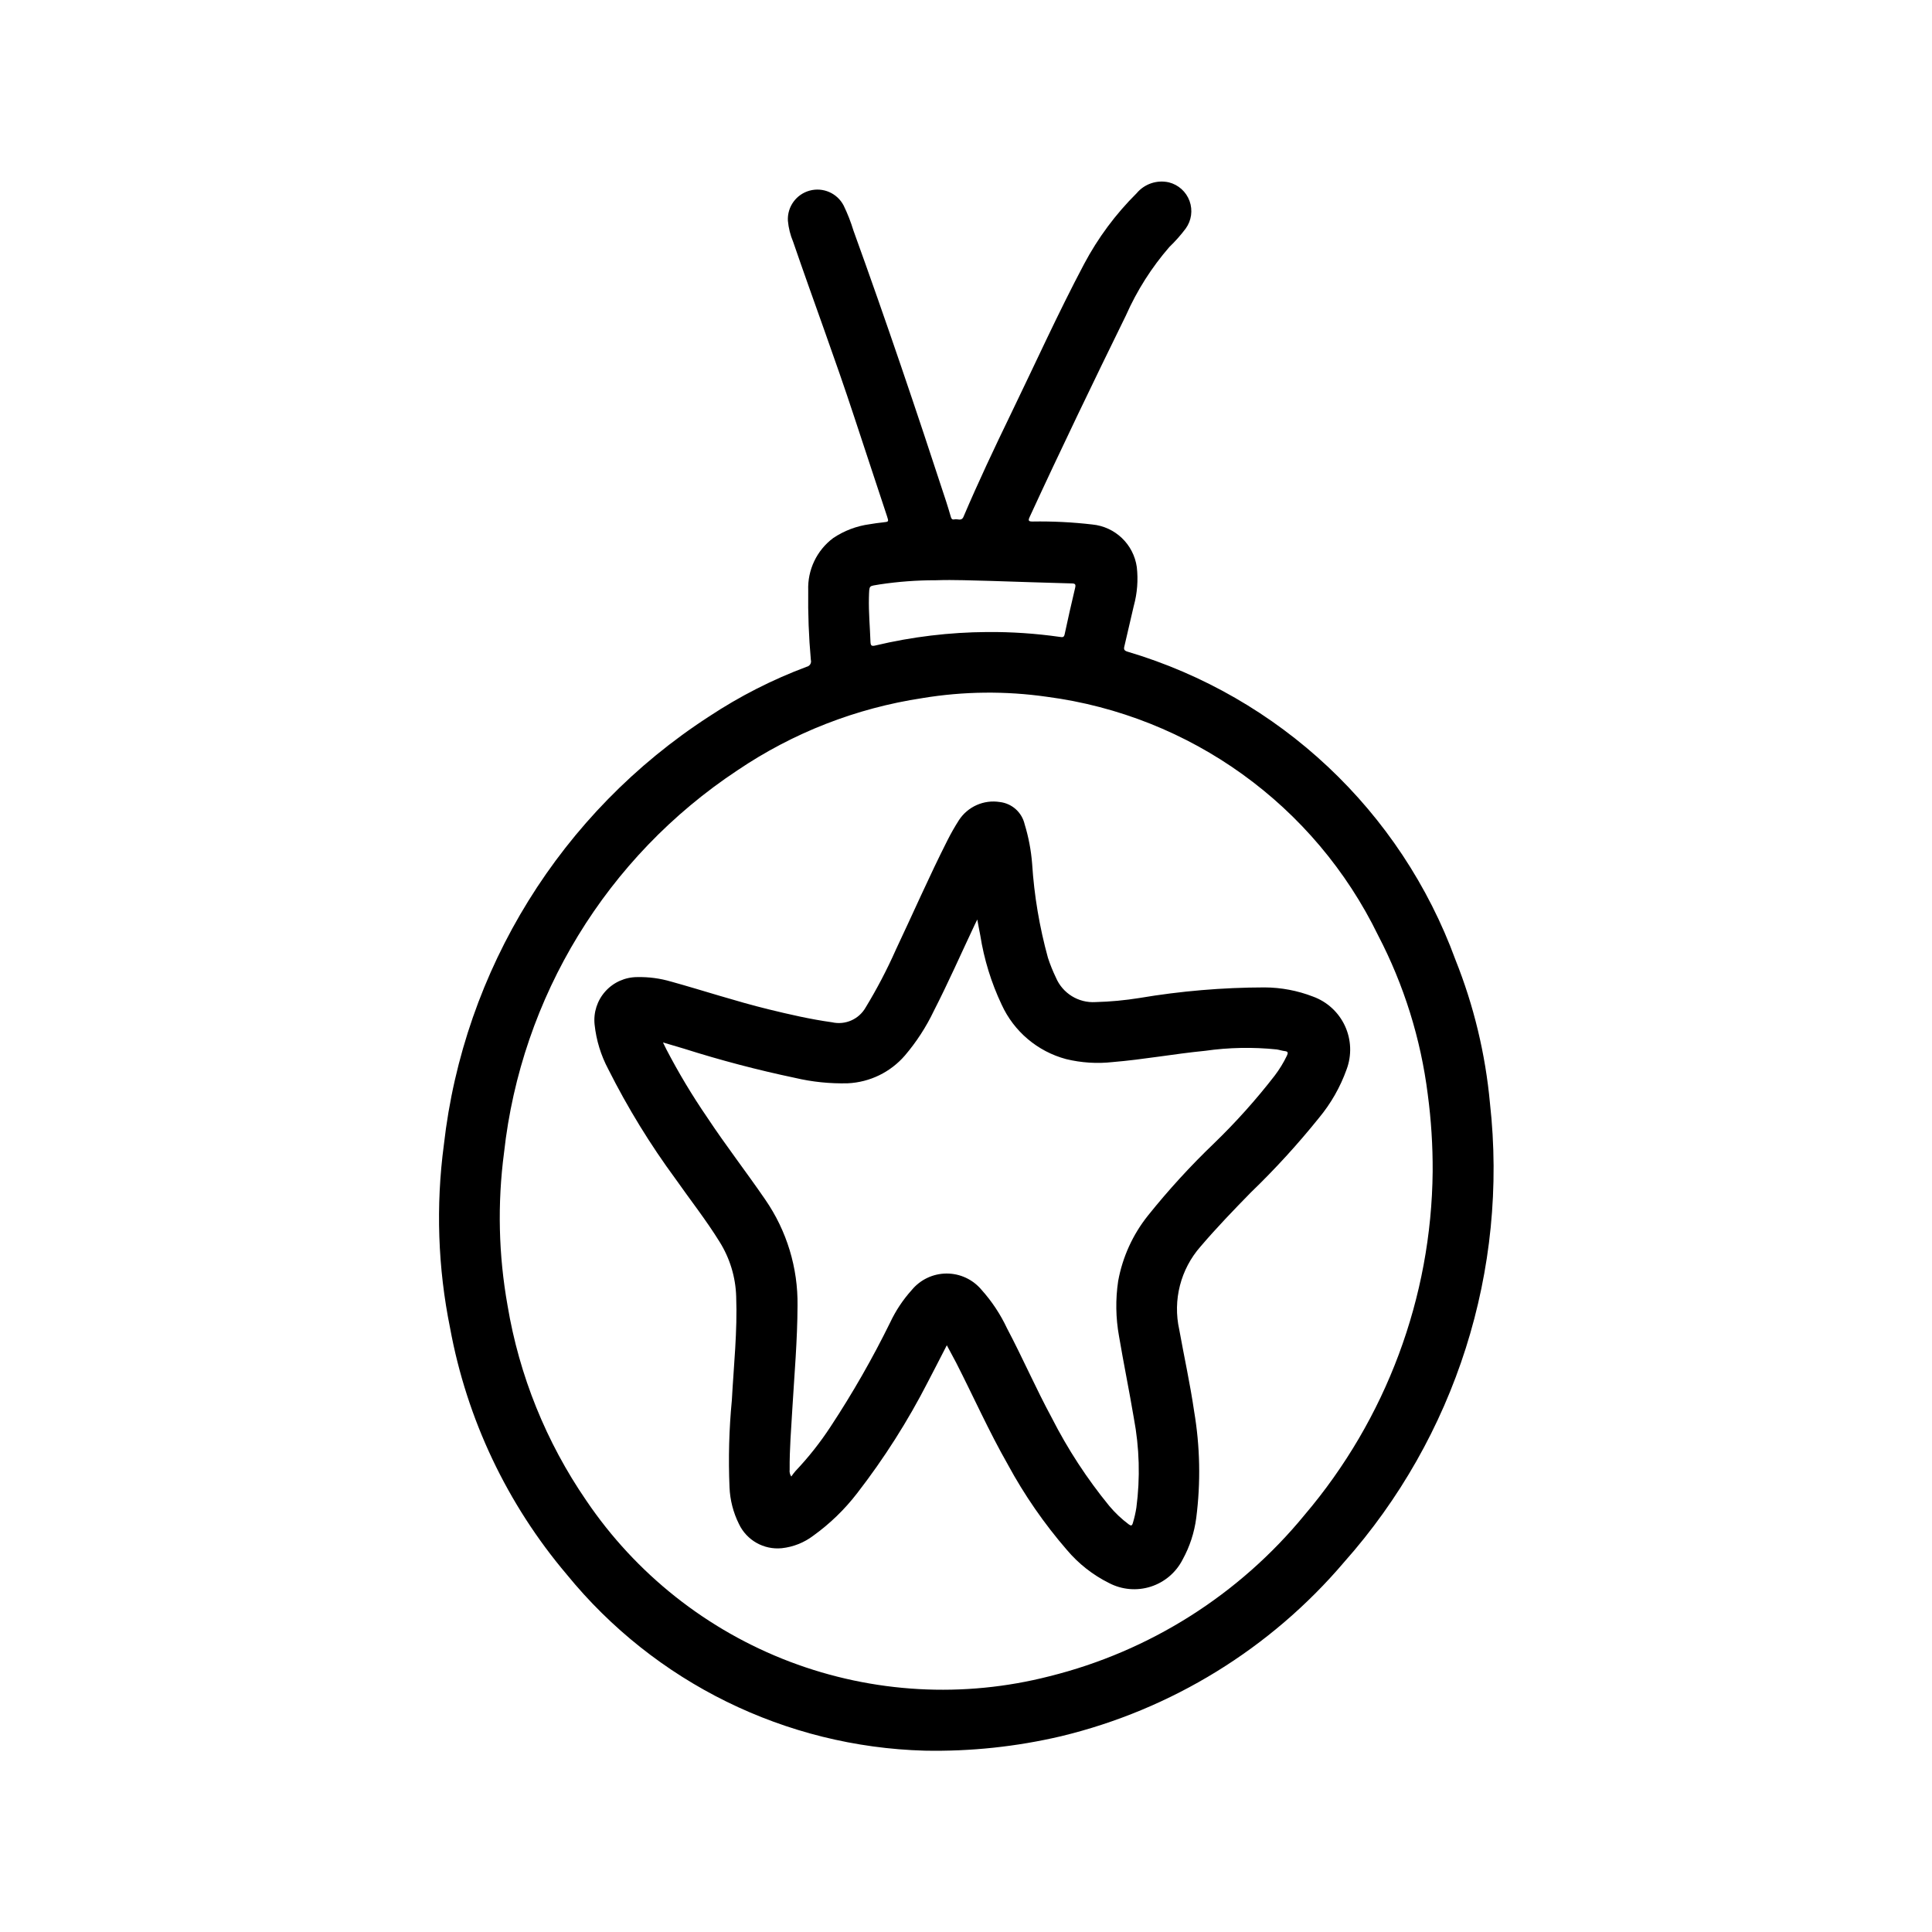
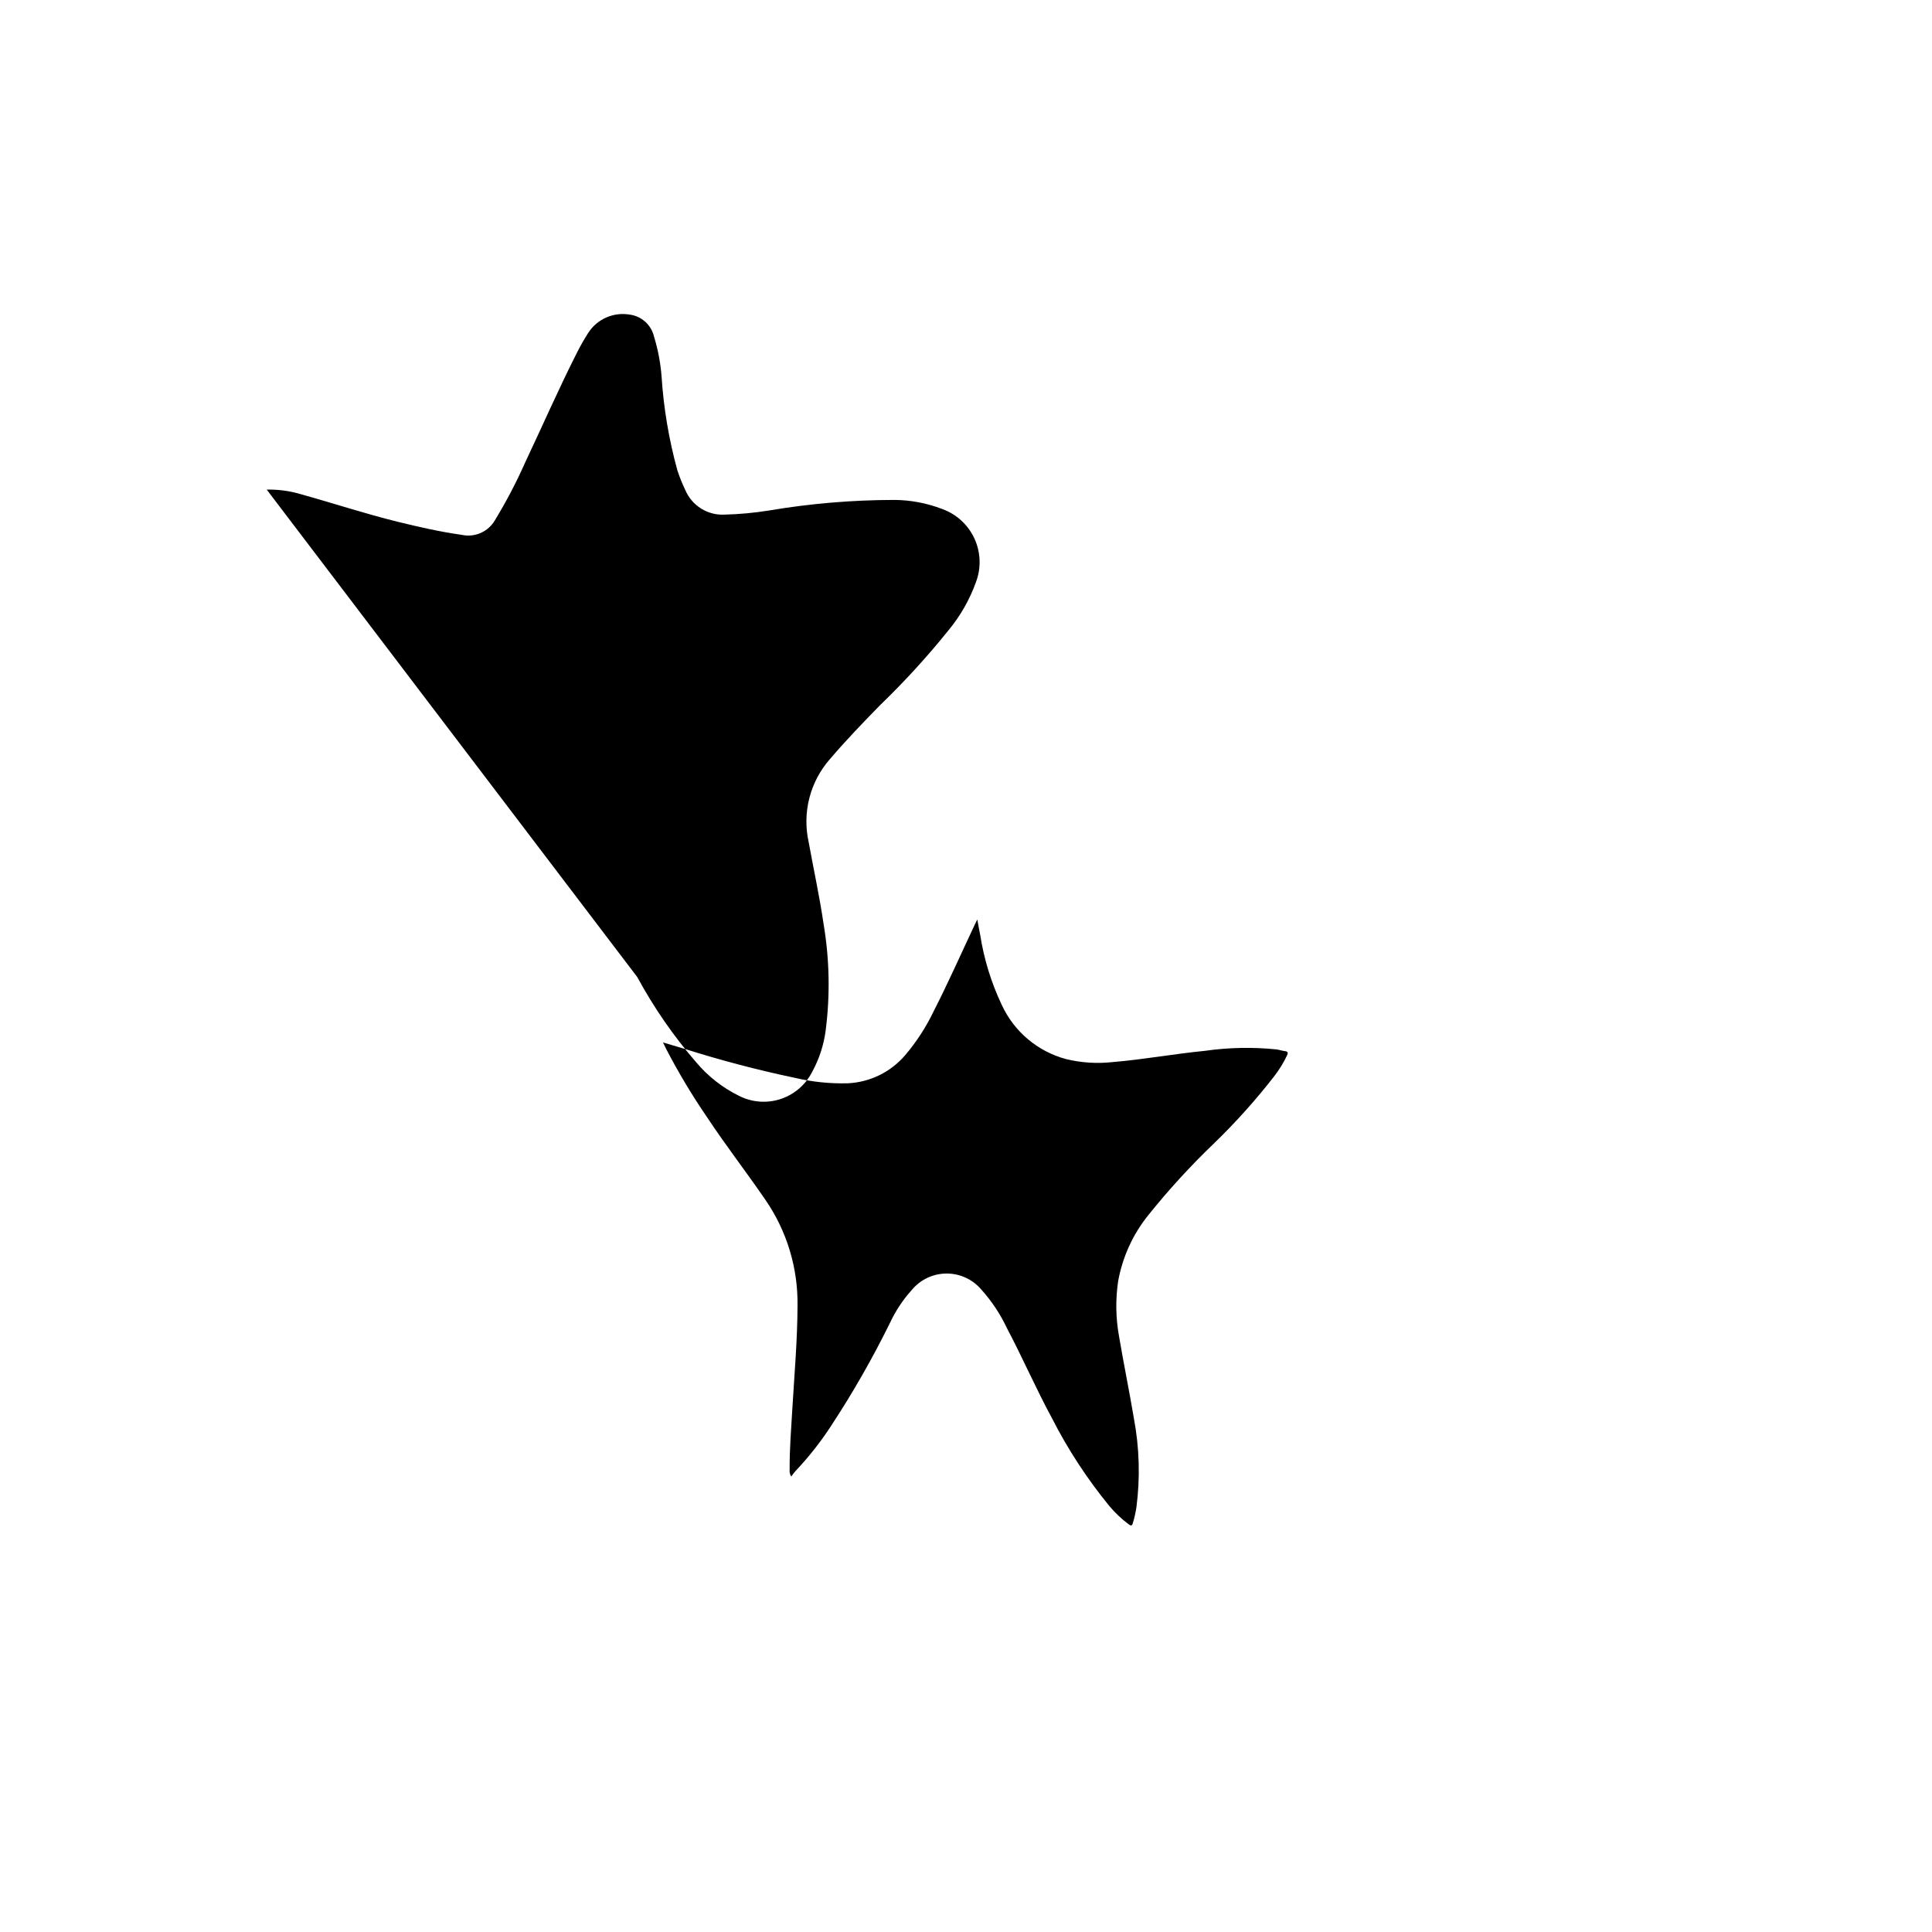
<svg xmlns="http://www.w3.org/2000/svg" fill="#000000" width="800px" height="800px" version="1.1" viewBox="144 144 512 512">
  <g>
-     <path d="m357.83 320.68c-9.113 3.402-17.809 7.832-25.922 13.195-39.238 25.414-65.027 67.066-70.281 113.52-2.152 16.168-1.594 32.582 1.652 48.562 4.426 24.113 15.098 46.641 30.953 65.34 23.32 28.602 57.941 45.633 94.832 46.648 12.156 0.238 24.293-1.047 36.125-3.824 29.254-7.055 55.516-23.207 75.008-46.133 29.535-33.242 43.582-77.449 38.656-121.64-1.199-13.031-4.277-25.824-9.137-37.977-14.434-39.449-46.68-69.742-86.957-81.688-0.859-0.27-0.992-0.629-0.789-1.402 0.852-3.59 1.676-7.18 2.504-10.77l0.004 0.004c0.906-3.332 1.176-6.805 0.785-10.234-0.852-6.039-5.734-10.707-11.809-11.289-5.254-0.613-10.539-0.875-15.828-0.785-1.117 0-1.18-0.285-0.746-1.227 8.258-17.926 16.832-35.699 25.52-53.426v-0.004c2.91-6.574 6.785-12.676 11.5-18.105 1.57-1.508 3.016-3.137 4.32-4.875 1.531-2.113 1.914-4.852 1.02-7.309-0.895-2.453-2.949-4.305-5.481-4.938-3.16-0.711-6.453 0.398-8.535 2.879-5.566 5.523-10.266 11.855-13.941 18.785-6.887 12.996-12.941 26.402-19.355 39.629-4.375 9.027-8.66 18.105-12.594 27.332-0.535 1.258-1.574 0.496-2.363 0.684s-0.898-0.34-1.055-0.883c-0.371-1.258-0.746-2.519-1.148-3.762-7.871-24.09-15.98-48.082-24.602-71.902v-0.004c-0.691-2.273-1.559-4.488-2.598-6.629-1.703-3.269-5.457-4.906-9.012-3.934-3.559 0.973-5.953 4.293-5.758 7.973 0.172 1.918 0.641 3.801 1.387 5.574 5.328 15.523 11.098 30.898 16.215 46.492 2.867 8.754 5.785 17.484 8.66 26.223 0.496 1.512 0.48 1.488-1.047 1.652-1.18 0.125-2.363 0.285-3.527 0.488-3.465 0.461-6.777 1.719-9.684 3.668-4.352 3.254-6.824 8.441-6.617 13.871-0.086 6.152 0.148 12.301 0.699 18.43 0.105 0.375 0.051 0.781-0.148 1.121-0.199 0.336-0.523 0.578-0.906 0.672zm19.34-21.812c4.906-0.734 9.859-1.102 14.816-1.094 4.922-0.172 9.84 0.078 14.754 0.18 7.086 0.227 14.168 0.473 21.254 0.66 0.969 0 1.141 0.262 0.922 1.195-0.977 4.106-1.906 8.215-2.785 12.336-0.188 0.859-0.676 0.723-1.266 0.637l-0.004 0.004c-6.375-0.91-12.809-1.344-19.25-1.293-9.961 0.062-19.887 1.254-29.582 3.559-1.008 0.242-1.309 0.117-1.348-0.992-0.133-3.891-0.504-7.777-0.41-11.676 0.113-3.547-0.066-2.957 2.898-3.516zm11.297 30.133c10.898-1.797 22.004-1.918 32.938-0.352 38.047 4.984 71.039 28.75 87.82 63.258 6.848 13.145 11.297 27.402 13.145 42.105 0.906 6.785 1.34 13.625 1.301 20.469-0.316 33.363-12.324 65.555-33.93 90.977-17.348 21.164-41.066 36.164-67.629 42.77-22.766 5.836-46.781 4.496-68.758-3.844-21.973-8.34-40.836-23.27-53.996-42.742-10.637-15.484-17.754-33.113-20.848-51.641-2.394-13.383-2.711-27.055-0.934-40.535 4.555-41.273 27.215-78.391 61.84-101.31 14.723-9.961 31.488-16.504 49.066-19.152z" />
-     <path d="m312.89 402.94c-3.231 0.004-6.305 1.375-8.461 3.777-2.16 2.402-3.195 5.609-2.852 8.82 0.438 4.133 1.668 8.141 3.621 11.809 5.133 10.215 11.121 19.98 17.902 29.188 3.863 5.512 8.023 10.785 11.578 16.531 2.738 4.356 4.262 9.367 4.418 14.508 0.348 9.203-0.652 18.344-1.148 27.504-0.742 7.676-0.945 15.391-0.617 23.09 0.141 3.367 0.988 6.668 2.488 9.684 2.047 4.336 6.598 6.914 11.367 6.438 3.035-0.328 5.922-1.477 8.352-3.32 4.402-3.168 8.316-6.961 11.621-11.258 7.152-9.238 13.43-19.121 18.758-29.52 1.652-3.148 3.227-6.25 5-9.684 0.914 1.699 1.707 3.148 2.449 4.574 4.598 9.004 8.707 18.254 13.73 27.047h-0.004c4.387 8.094 9.637 15.684 15.664 22.641 3.078 3.644 6.867 6.621 11.141 8.746 3.41 1.789 7.394 2.137 11.062 0.965 3.672-1.172 6.715-3.766 8.461-7.199 1.879-3.414 3.098-7.152 3.598-11.02 1.207-9.402 1.016-18.934-0.566-28.277-1.055-7.258-2.644-14.414-3.938-21.617-1.75-7.828 0.352-16.023 5.66-22.043 4.266-5 8.816-9.715 13.383-14.383v0.004c6.398-6.176 12.398-12.75 17.973-19.68 3.176-3.82 5.656-8.172 7.328-12.848 1.402-3.746 1.25-7.894-0.426-11.523-1.676-3.629-4.734-6.438-8.492-7.797-4.098-1.586-8.453-2.406-12.848-2.422-11.109 0.02-22.195 0.961-33.148 2.809-3.844 0.617-7.723 0.98-11.613 1.078-4.527 0.285-8.742-2.324-10.508-6.5-0.82-1.699-1.523-3.445-2.109-5.238-2.242-8.137-3.648-16.48-4.188-24.906-0.277-3.555-0.941-7.066-1.984-10.477-0.727-3.152-3.348-5.512-6.559-5.894-4.254-0.684-8.512 1.203-10.863 4.816-1.105 1.727-2.117 3.508-3.039 5.336-4.848 9.574-9.141 19.414-13.738 29.125l0.004 0.004c-2.328 5.227-4.984 10.301-7.961 15.191-1.785 3.113-5.394 4.695-8.895 3.894-5.691-0.789-11.281-2.078-16.855-3.441-8.66-2.125-17.168-4.945-25.773-7.336v0.004c-2.91-0.863-5.938-1.266-8.973-1.199zm41.77 26.703c4.586 1.078 9.293 1.562 14.004 1.441 5.852-0.273 11.328-2.941 15.152-7.375 3.059-3.59 5.633-7.559 7.66-11.809 3.84-7.504 7.242-15.223 10.832-22.828 0.172-0.363 0.355-0.723 0.684-1.395 0.293 1.574 0.52 2.891 0.789 4.18 1 6.363 2.906 12.551 5.66 18.371 3.254 7.125 9.523 12.426 17.09 14.445 4.027 0.98 8.199 1.25 12.32 0.789 8.203-0.676 16.312-2.18 24.504-2.984 6.297-0.898 12.68-1.02 19.004-0.363 0.723 0.109 1.426 0.363 2.148 0.441 0.883 0.094 0.859 0.512 0.559 1.156v0.004c-0.898 1.883-1.992 3.672-3.258 5.336-4.918 6.356-10.289 12.348-16.066 17.934-6.246 5.988-12.098 12.383-17.508 19.137-4.035 5.043-6.754 11.016-7.91 17.371-0.723 4.836-0.648 9.758 0.219 14.57 1.227 7.266 2.715 14.484 3.938 21.75v0.004c1.48 7.824 1.707 15.836 0.668 23.734-0.215 1.371-0.523 2.731-0.93 4.059-0.227 0.789-0.504 0.789-1.094 0.355-1.906-1.422-3.637-3.062-5.164-4.887-5.894-7.207-11-15.027-15.223-23.328-4.211-7.777-7.731-15.91-11.863-23.727v0.004c-1.746-3.727-4.031-7.176-6.777-10.234-2.301-2.742-5.699-4.316-9.277-4.297-3.574 0.02-6.957 1.633-9.223 4.398-2.309 2.562-4.227 5.453-5.691 8.57-4.68 9.527-9.957 18.746-15.793 27.609-2.738 4.188-5.848 8.121-9.289 11.754-0.402 0.465-0.777 0.953-1.125 1.465-0.367-0.527-0.523-1.176-0.434-1.812-0.047-5.414 0.402-10.809 0.715-16.207 0.543-9.078 1.34-18.105 1.371-27.254 0.141-10.027-2.848-19.852-8.547-28.105-5.031-7.336-10.484-14.367-15.391-21.789-3.984-5.809-7.609-11.855-10.855-18.105-0.234-0.473-0.465-0.953-0.859-1.762 2.094 0.621 3.848 1.125 5.598 1.66 9.652 3.062 19.453 5.641 29.363 7.723z" />
+     <path d="m312.89 402.94h-0.004c4.387 8.094 9.637 15.684 15.664 22.641 3.078 3.644 6.867 6.621 11.141 8.746 3.41 1.789 7.394 2.137 11.062 0.965 3.672-1.172 6.715-3.766 8.461-7.199 1.879-3.414 3.098-7.152 3.598-11.02 1.207-9.402 1.016-18.934-0.566-28.277-1.055-7.258-2.644-14.414-3.938-21.617-1.75-7.828 0.352-16.023 5.66-22.043 4.266-5 8.816-9.715 13.383-14.383v0.004c6.398-6.176 12.398-12.75 17.973-19.68 3.176-3.82 5.656-8.172 7.328-12.848 1.402-3.746 1.25-7.894-0.426-11.523-1.676-3.629-4.734-6.438-8.492-7.797-4.098-1.586-8.453-2.406-12.848-2.422-11.109 0.02-22.195 0.961-33.148 2.809-3.844 0.617-7.723 0.98-11.613 1.078-4.527 0.285-8.742-2.324-10.508-6.5-0.82-1.699-1.523-3.445-2.109-5.238-2.242-8.137-3.648-16.48-4.188-24.906-0.277-3.555-0.941-7.066-1.984-10.477-0.727-3.152-3.348-5.512-6.559-5.894-4.254-0.684-8.512 1.203-10.863 4.816-1.105 1.727-2.117 3.508-3.039 5.336-4.848 9.574-9.141 19.414-13.738 29.125l0.004 0.004c-2.328 5.227-4.984 10.301-7.961 15.191-1.785 3.113-5.394 4.695-8.895 3.894-5.691-0.789-11.281-2.078-16.855-3.441-8.66-2.125-17.168-4.945-25.773-7.336v0.004c-2.91-0.863-5.938-1.266-8.973-1.199zm41.77 26.703c4.586 1.078 9.293 1.562 14.004 1.441 5.852-0.273 11.328-2.941 15.152-7.375 3.059-3.59 5.633-7.559 7.66-11.809 3.84-7.504 7.242-15.223 10.832-22.828 0.172-0.363 0.355-0.723 0.684-1.395 0.293 1.574 0.52 2.891 0.789 4.18 1 6.363 2.906 12.551 5.66 18.371 3.254 7.125 9.523 12.426 17.09 14.445 4.027 0.98 8.199 1.25 12.32 0.789 8.203-0.676 16.312-2.18 24.504-2.984 6.297-0.898 12.68-1.02 19.004-0.363 0.723 0.109 1.426 0.363 2.148 0.441 0.883 0.094 0.859 0.512 0.559 1.156v0.004c-0.898 1.883-1.992 3.672-3.258 5.336-4.918 6.356-10.289 12.348-16.066 17.934-6.246 5.988-12.098 12.383-17.508 19.137-4.035 5.043-6.754 11.016-7.91 17.371-0.723 4.836-0.648 9.758 0.219 14.57 1.227 7.266 2.715 14.484 3.938 21.75v0.004c1.48 7.824 1.707 15.836 0.668 23.734-0.215 1.371-0.523 2.731-0.93 4.059-0.227 0.789-0.504 0.789-1.094 0.355-1.906-1.422-3.637-3.062-5.164-4.887-5.894-7.207-11-15.027-15.223-23.328-4.211-7.777-7.731-15.91-11.863-23.727v0.004c-1.746-3.727-4.031-7.176-6.777-10.234-2.301-2.742-5.699-4.316-9.277-4.297-3.574 0.02-6.957 1.633-9.223 4.398-2.309 2.562-4.227 5.453-5.691 8.57-4.68 9.527-9.957 18.746-15.793 27.609-2.738 4.188-5.848 8.121-9.289 11.754-0.402 0.465-0.777 0.953-1.125 1.465-0.367-0.527-0.523-1.176-0.434-1.812-0.047-5.414 0.402-10.809 0.715-16.207 0.543-9.078 1.34-18.105 1.371-27.254 0.141-10.027-2.848-19.852-8.547-28.105-5.031-7.336-10.484-14.367-15.391-21.789-3.984-5.809-7.609-11.855-10.855-18.105-0.234-0.473-0.465-0.953-0.859-1.762 2.094 0.621 3.848 1.125 5.598 1.66 9.652 3.062 19.453 5.641 29.363 7.723z" />
  </g>
</svg>